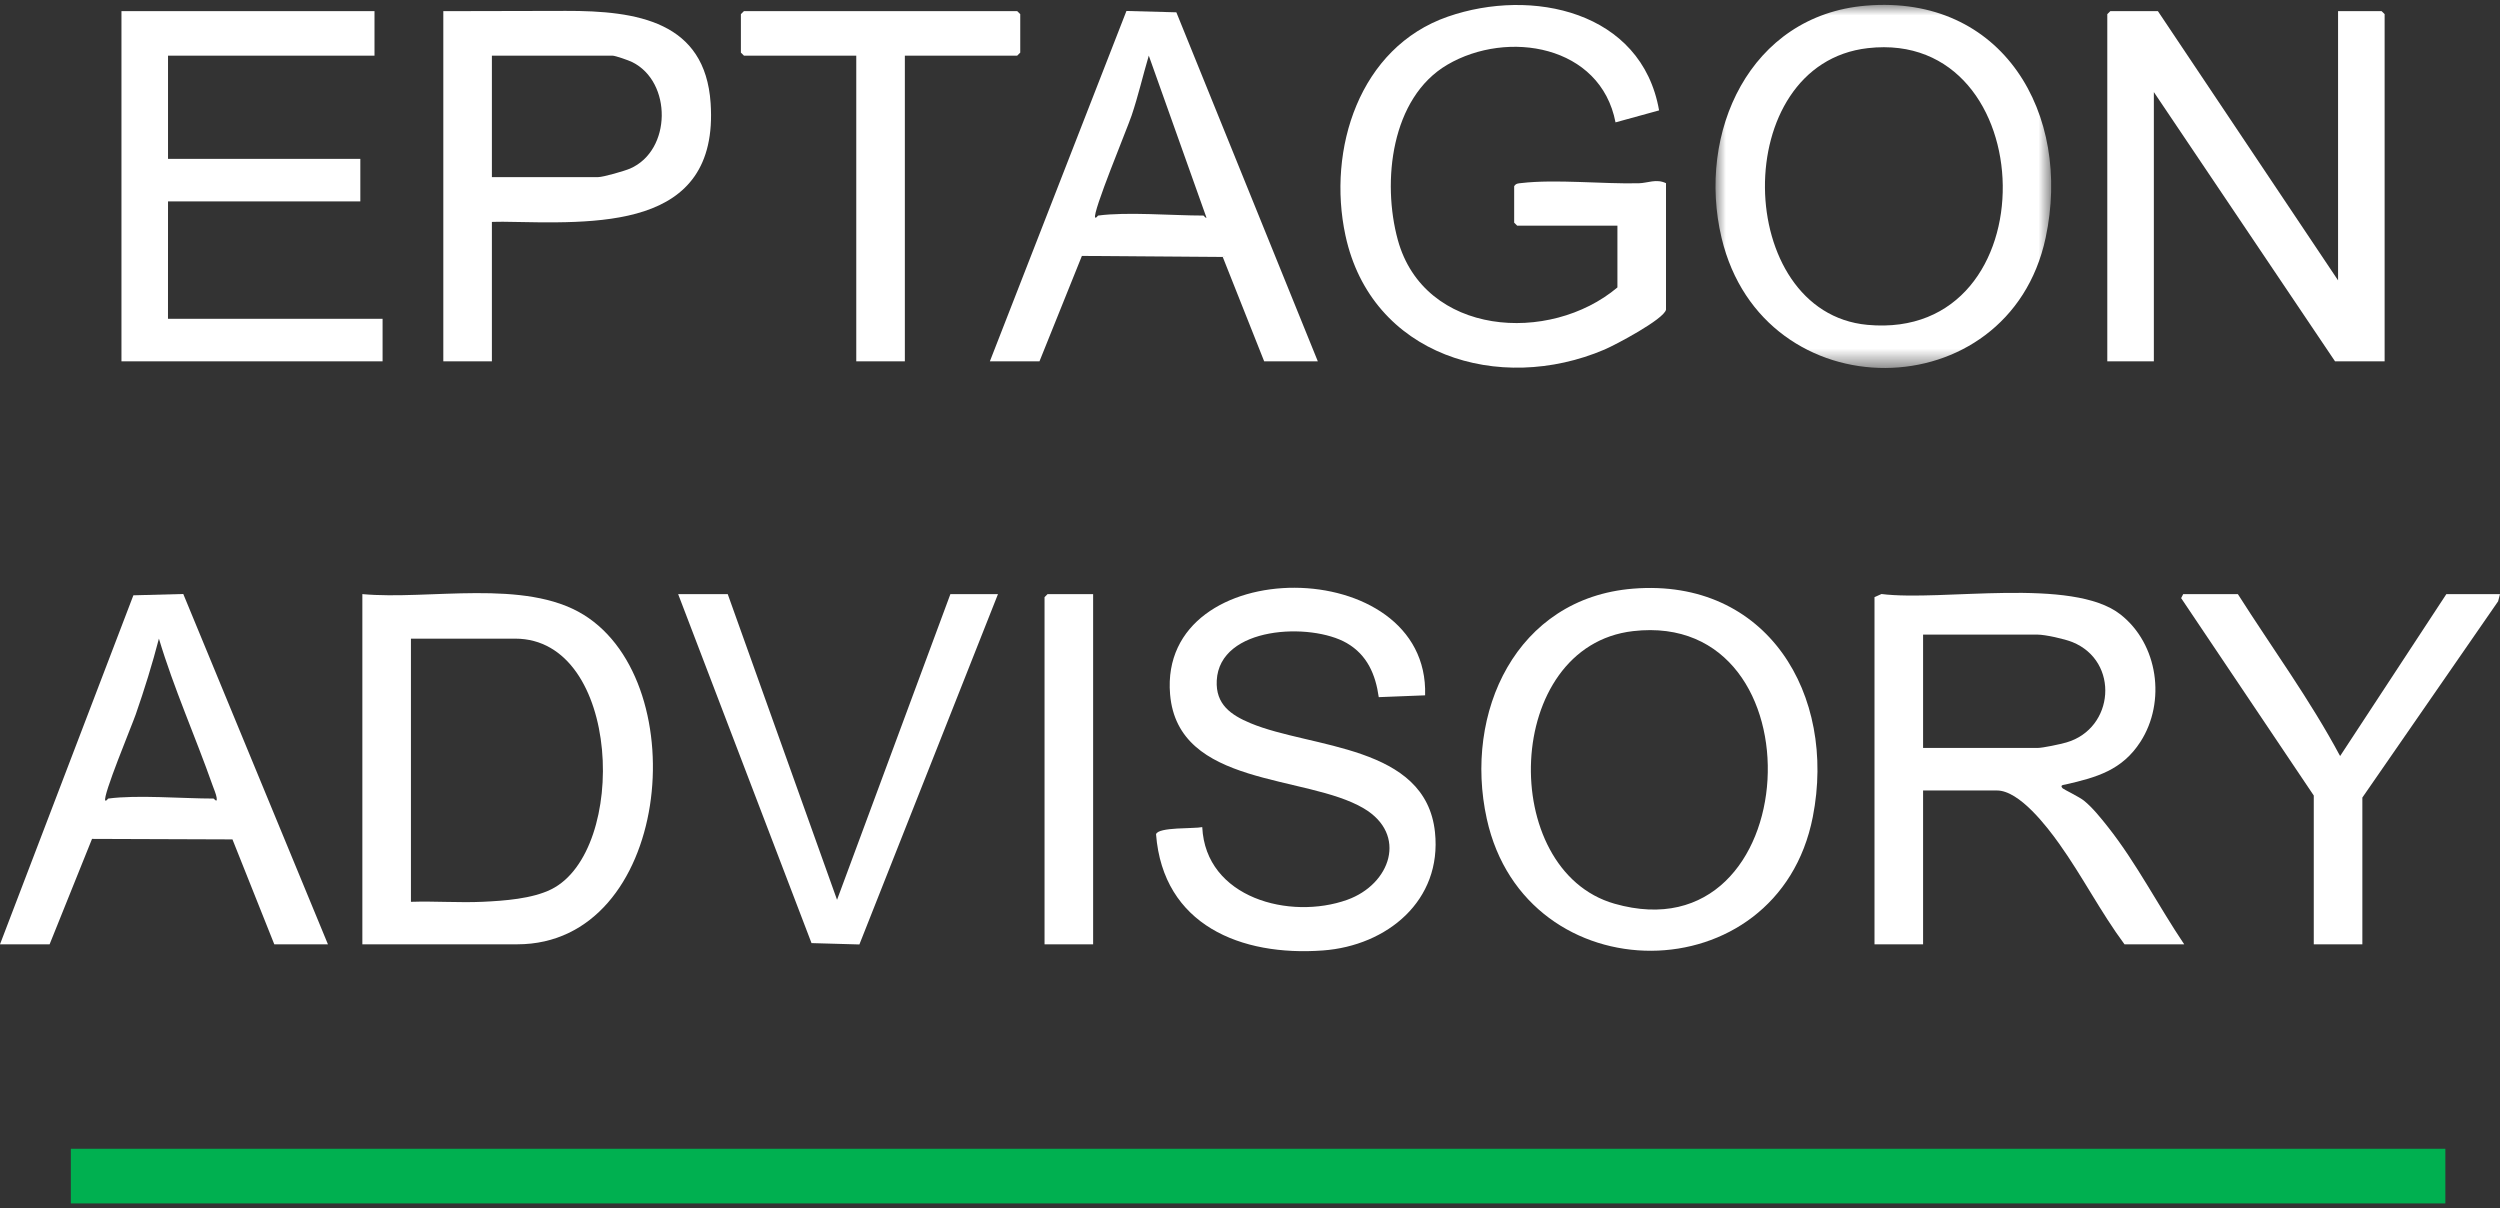
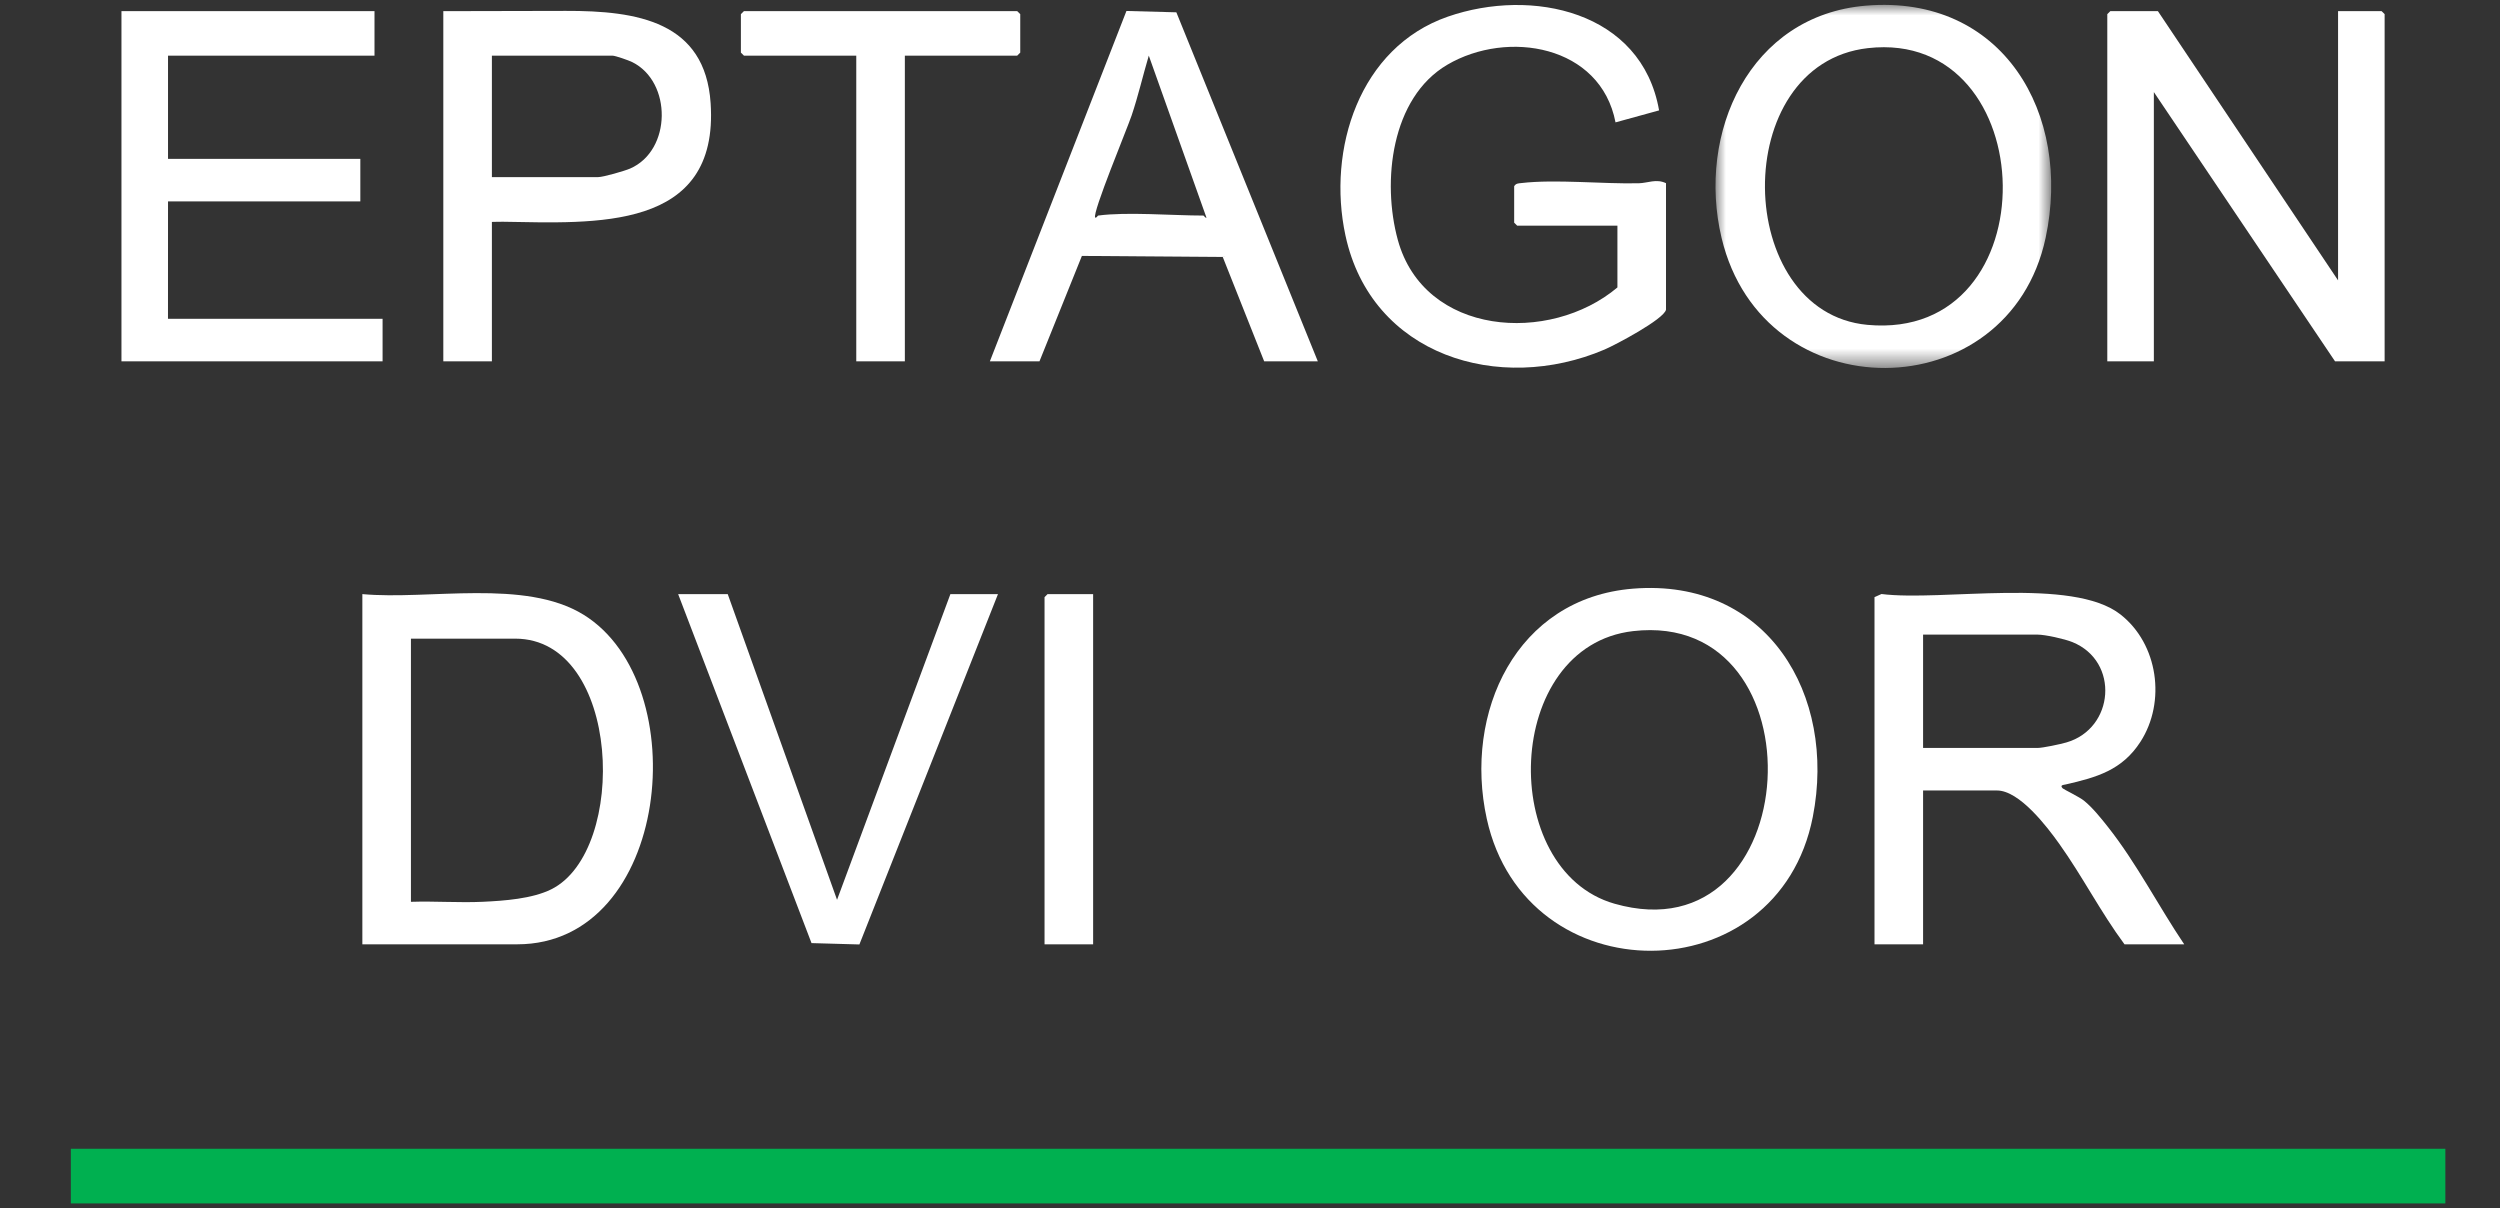
<svg xmlns="http://www.w3.org/2000/svg" xmlns:xlink="http://www.w3.org/1999/xlink" width="120px" height="58px" viewBox="0 0 120 58">
  <rect x="0" y="0" width="120" height="58" fill="#333333" stroke="none" />
  <title>Group 34</title>
  <defs>
    <polygon id="path-1" points="0 0 16.114 0 16.114 17.428 0 17.428" />
  </defs>
  <g id="Page-1" stroke="none" stroke-width="1" fill="none" fill-rule="evenodd">
    <g id="Extra-Large-Copy" transform="translate(-142, -37)">
      <g id="Group-34" transform="translate(142, 37.235)">
        <polygon id="Fill-1" fill="#00B050" points="3.401 57.529 117.377 57.529 117.377 54.906 3.401 54.906" />
        <g id="Group-33">
          <path d="M92.308,35.667 L97.798,35.667 C98.054,35.667 98.898,35.486 99.185,35.403 C101.495,34.735 101.746,31.509 99.477,30.586 C99.106,30.435 98.173,30.226 97.798,30.226 L92.308,30.226 L92.308,35.667 Z M89.976,28.428 L90.311,28.278 C93.217,28.644 99.459,27.445 101.779,29.256 C103.594,30.674 103.977,33.451 102.744,35.367 C101.867,36.731 100.648,37.077 99.157,37.418 C99.041,37.444 98.852,37.445 99.013,37.609 C99.054,37.651 99.819,38.024 100.03,38.196 C100.445,38.532 100.855,39.045 101.188,39.467 C102.547,41.187 103.614,43.269 104.842,45.092 L101.976,45.092 C100.833,43.55 99.953,41.821 98.839,40.261 C98.265,39.456 96.937,37.708 95.854,37.708 L92.308,37.708 L92.308,45.092 L89.976,45.092 L89.976,28.428 Z" id="Fill-2" fill="#FFFFFF" />
          <polygon id="Fill-4" fill="#FFFFFF" points="103.579 0.299 112.227 13.222 112.227 0.299 114.316 0.299 114.462 0.444 114.462 17.108 112.081 17.108 103.385 4.185 103.385 17.108 101.15 17.108 101.15 0.444 101.296 0.299" />
          <path d="M79.968,14.631 C79.868,15.089 77.538,16.322 77.021,16.542 C71.96,18.702 65.824,16.836 64.582,11.069 C63.693,6.936 65.245,2.04 69.496,0.564 C73.525,-0.835 78.802,0.293 79.636,5.064 L77.545,5.639 C76.83,1.929 72.36,1.177 69.472,2.872 C66.765,4.46 66.332,8.494 67.094,11.277 C68.359,15.897 74.385,16.302 77.636,13.562 L77.636,10.598 L72.826,10.598 L72.68,10.453 L72.68,8.704 C72.765,8.565 72.874,8.569 73.015,8.553 C74.668,8.359 76.918,8.602 78.66,8.562 C79.096,8.552 79.501,8.333 79.968,8.558 L79.968,14.631 Z" id="Fill-6" fill="#FFFFFF" />
          <path d="M19.725,43.052 C20.87,43.013 22.029,43.104 23.173,43.051 C24.194,43.003 25.543,42.909 26.461,42.452 C30.161,40.61 29.829,30.42 24.729,30.42 L19.725,30.42 L19.725,43.052 Z M17.393,45.092 L17.393,28.282 C20.586,28.576 25.197,27.532 28.013,29.273 C33.407,32.608 32.171,45.092 24.826,45.092 L17.393,45.092 Z" id="Fill-8" fill="#FFFFFF" />
          <path d="M78.391,30.058 C72.145,30.775 71.874,41.536 77.496,43.143 C86.727,45.781 87.551,29.007 78.391,30.058 M78.393,28.02 C84.821,27.508 88.165,33.106 87.015,38.974 C85.343,47.515 73.23,47.542 71.366,39.071 C70.243,33.972 72.771,28.468 78.393,28.02" id="Fill-10" fill="#FFFFFF" />
          <g id="Group-14" transform="translate(82.344, 0)">
            <mask id="mask-2" fill="white">
              <use xlink:href="#path-1" />
            </mask>
            <g id="Clip-13" />
            <path d="M7.318,2.075 C0.605,2.836 0.855,14.763 7.293,15.358 C16.139,16.175 15.76,1.118 7.318,2.075 M7.223,0.036 C13.791,-0.512 17.121,5.239 15.845,11.185 C14.073,19.448 2.29,19.57 0.292,11.185 C-0.909,6.143 1.633,0.503 7.223,0.036" id="Fill-12" fill="#FFFFFF" mask="url(#mask-2)" />
          </g>
-           <path d="M68.405,33.141 L66.18,33.228 C66.028,32.143 65.627,31.202 64.645,30.633 C62.923,29.636 58.539,29.813 58.404,32.428 C58.345,33.574 59.079,34.083 60.023,34.478 C62.933,35.695 68.435,35.503 68.879,39.711 C69.225,42.997 66.577,45.161 63.502,45.387 C59.567,45.677 55.83,44.171 55.49,39.809 C55.593,39.453 57.317,39.552 57.708,39.466 C57.867,42.876 61.923,43.939 64.666,42.956 C66.746,42.211 67.58,39.82 65.458,38.566 C62.677,36.922 56.538,37.553 56.164,33.091 C55.588,26.24 68.621,26.29 68.405,33.141" id="Fill-15" fill="#FFFFFF" />
          <polygon id="Fill-17" fill="#FFFFFF" points="8.065 2.436 8.065 7.392 17.296 7.392 17.296 9.432 8.065 9.432 8.063 15.068 18.364 15.068 18.364 17.108 5.83 17.108 5.83 0.299 17.976 0.299 17.976 2.436" />
          <path d="M23.611,8.266 L28.713,8.266 C28.954,8.266 29.982,7.971 30.245,7.856 C32.246,6.984 32.26,3.693 30.347,2.746 C30.175,2.661 29.538,2.436 29.393,2.436 L23.611,2.436 L23.611,8.266 Z M23.611,17.108 L21.279,17.108 L21.279,0.3 L21.615,0.3 C23.271,0.3 25.2,0.295 27.157,0.288 C30.597,0.277 33.846,0.799 34.11,4.715 C34.526,10.891 28.524,10.474 24.14,10.409 C23.917,10.406 23.777,10.417 23.611,10.417 L23.611,17.108 Z" id="Fill-19" fill="#FFFFFF" />
          <path d="M52.713,10.112 C54.072,9.926 56.301,10.112 57.765,10.112 C57.786,10.112 57.875,10.258 57.91,10.21 L55.142,2.435 C54.86,3.386 54.636,4.365 54.319,5.306 C54.107,5.938 52.415,9.998 52.568,10.21 C52.645,10.23 52.679,10.117 52.713,10.112 L52.713,10.112 Z M47.514,17.108 L54.069,0.292 L56.465,0.356 L63.255,17.108 L60.68,17.108 L58.692,12.1 L51.931,12.049 L49.895,17.108 L47.514,17.108 Z" id="Fill-21" fill="#FFFFFF" />
-           <path d="M5.198,38.096 C6.558,37.91 8.787,38.096 10.251,38.096 C10.276,38.096 10.441,38.342 10.398,38.047 C10.374,37.884 10.264,37.635 10.204,37.463 C9.374,35.107 8.346,32.815 7.628,30.419 C7.308,31.65 6.931,32.864 6.512,34.066 C6.325,34.603 4.91,37.997 5.054,38.193 C5.13,38.214 5.164,38.101 5.198,38.096 L5.198,38.096 Z M0,45.092 L6.402,28.34 L8.797,28.276 L15.741,45.092 L13.166,45.092 L11.158,40.056 L4.417,40.032 L2.381,45.092 L0,45.092 Z" id="Fill-23" fill="#FFFFFF" />
          <polygon id="Fill-25" fill="#FFFFFF" points="34.931 28.282 40.178 42.956 45.619 28.282 47.903 28.282 41.251 45.099 38.953 45.034 32.551 28.282" />
-           <path d="M107.417,28.282 C109.06,30.868 110.879,33.35 112.325,36.056 L117.425,28.282 L120,28.282 L119.909,28.629 L113.393,38.048 L113.393,45.092 L111.061,45.092 L111.061,37.951 L104.695,28.475 L104.794,28.282 L107.417,28.282 Z" id="Fill-27" fill="#FFFFFF" />
          <polygon id="Fill-29" fill="#FFFFFF" points="43.433 2.436 43.433 17.108 41.101 17.108 41.101 2.436 35.709 2.436 35.563 2.291 35.563 0.444 35.709 0.299 48.826 0.299 48.972 0.444 48.972 2.291 48.826 2.436" />
          <polygon id="Fill-31" fill="#FFFFFF" points="52.47 28.282 52.47 45.092 50.138 45.092 50.138 28.428 50.283 28.282" />
        </g>
      </g>
    </g>
  </g>
</svg>